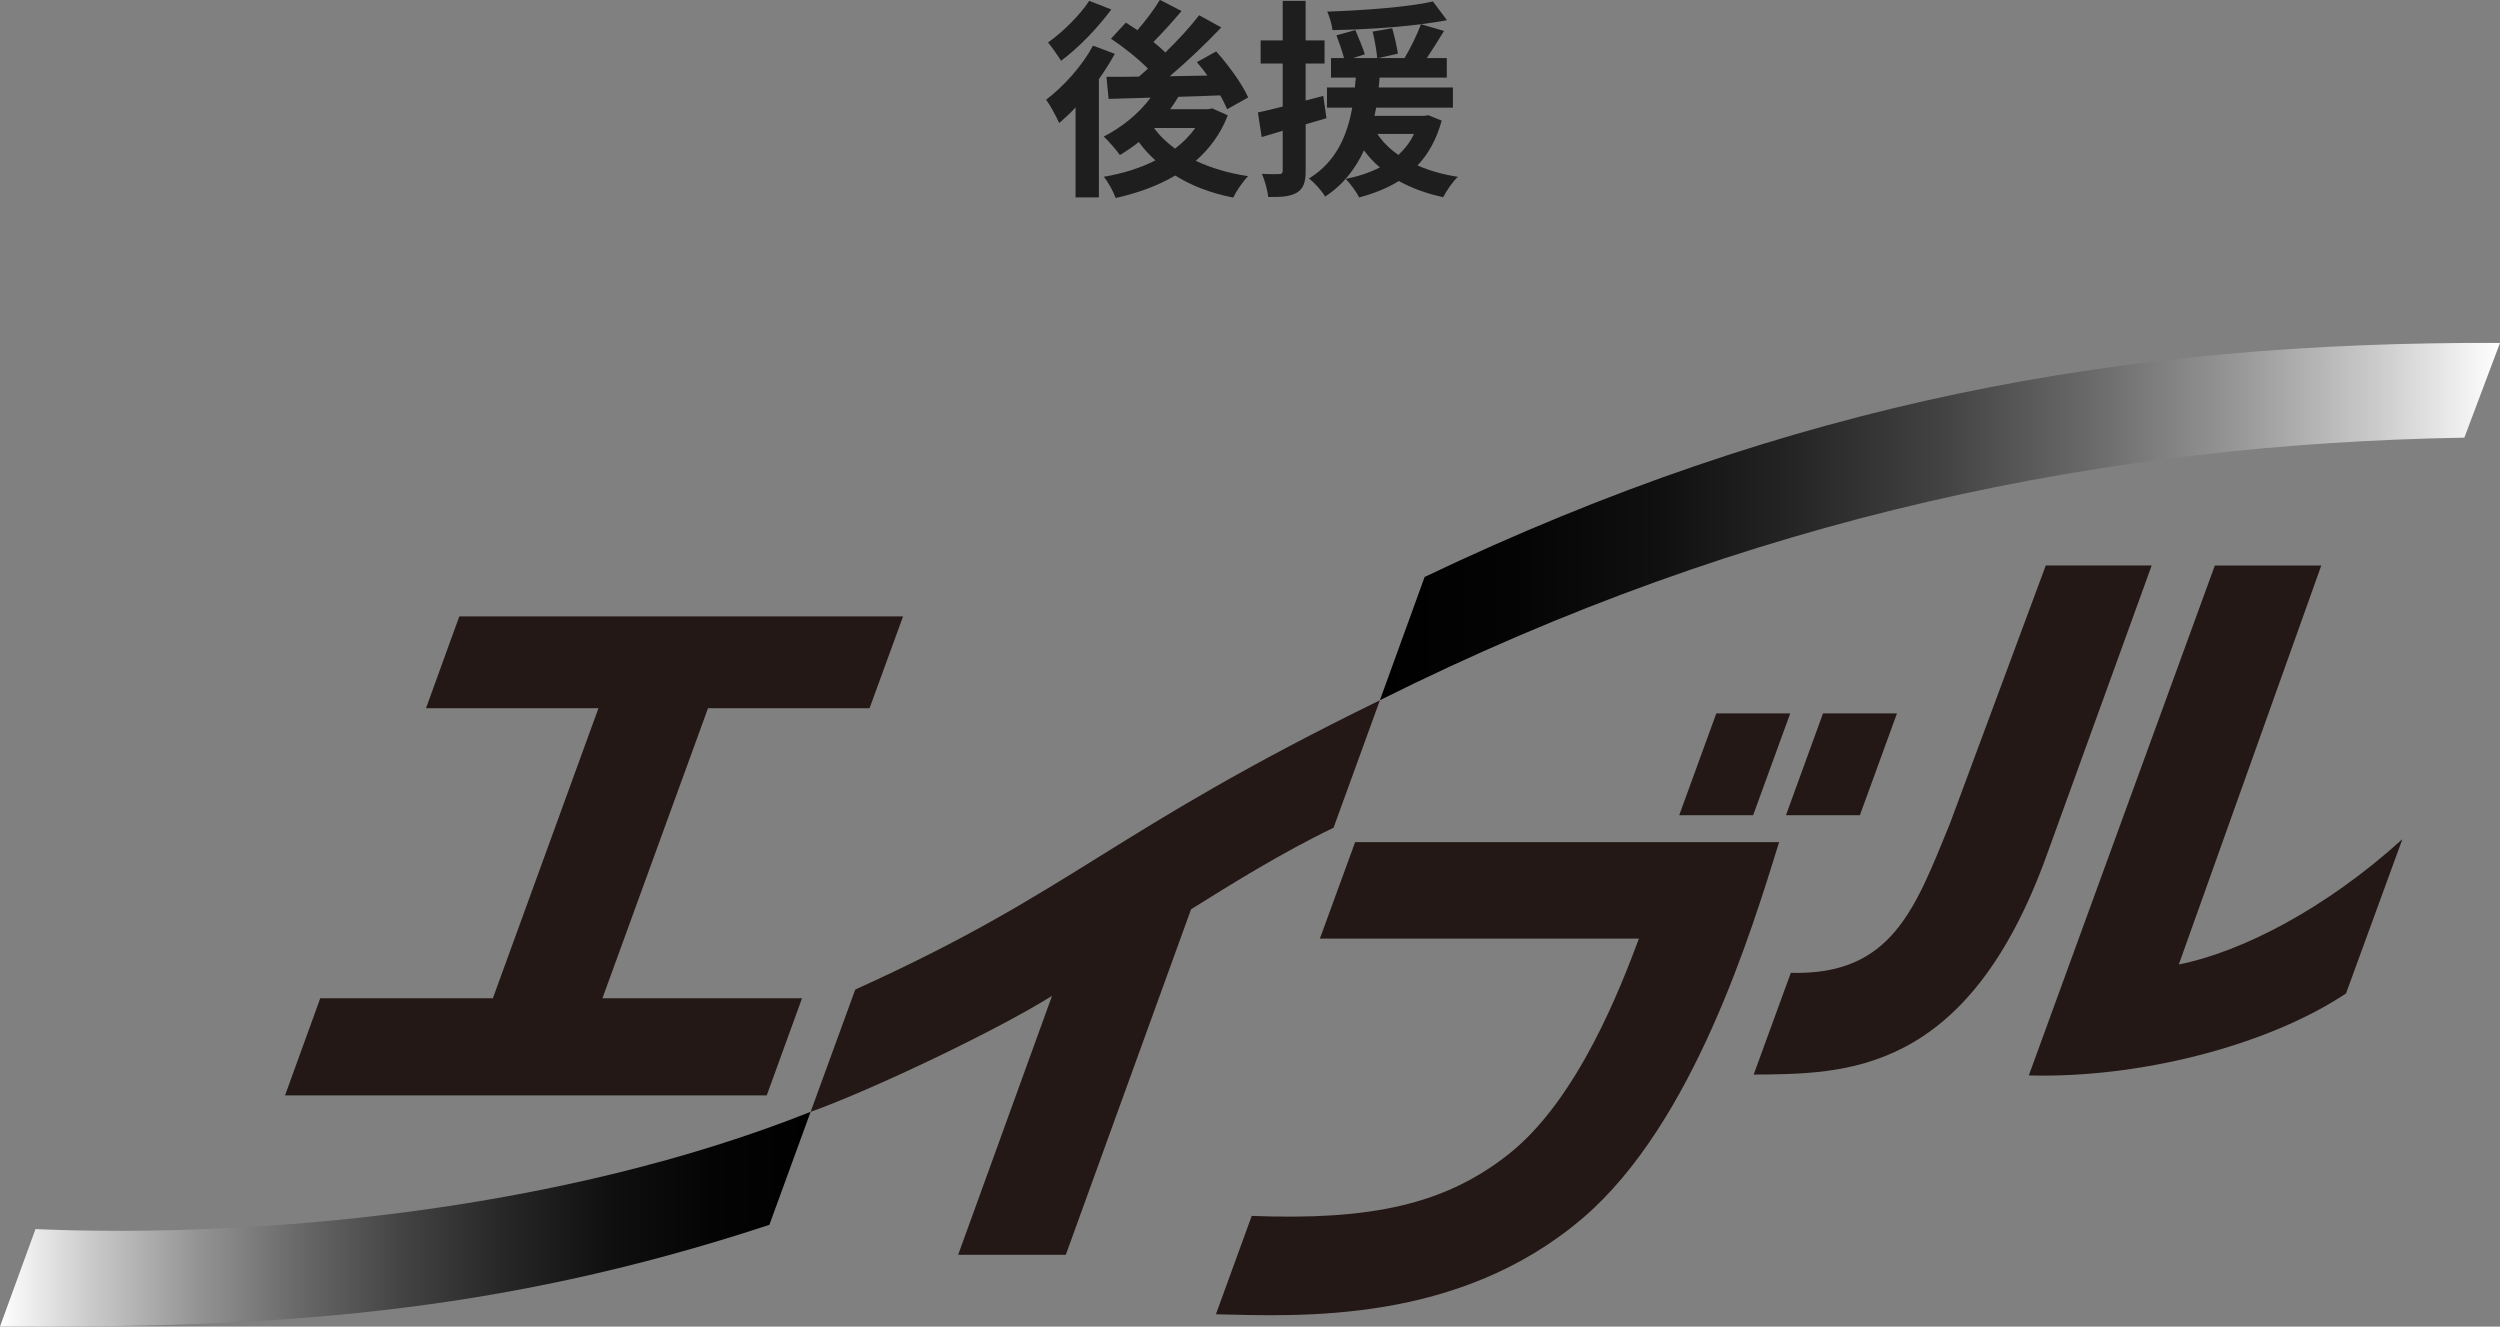
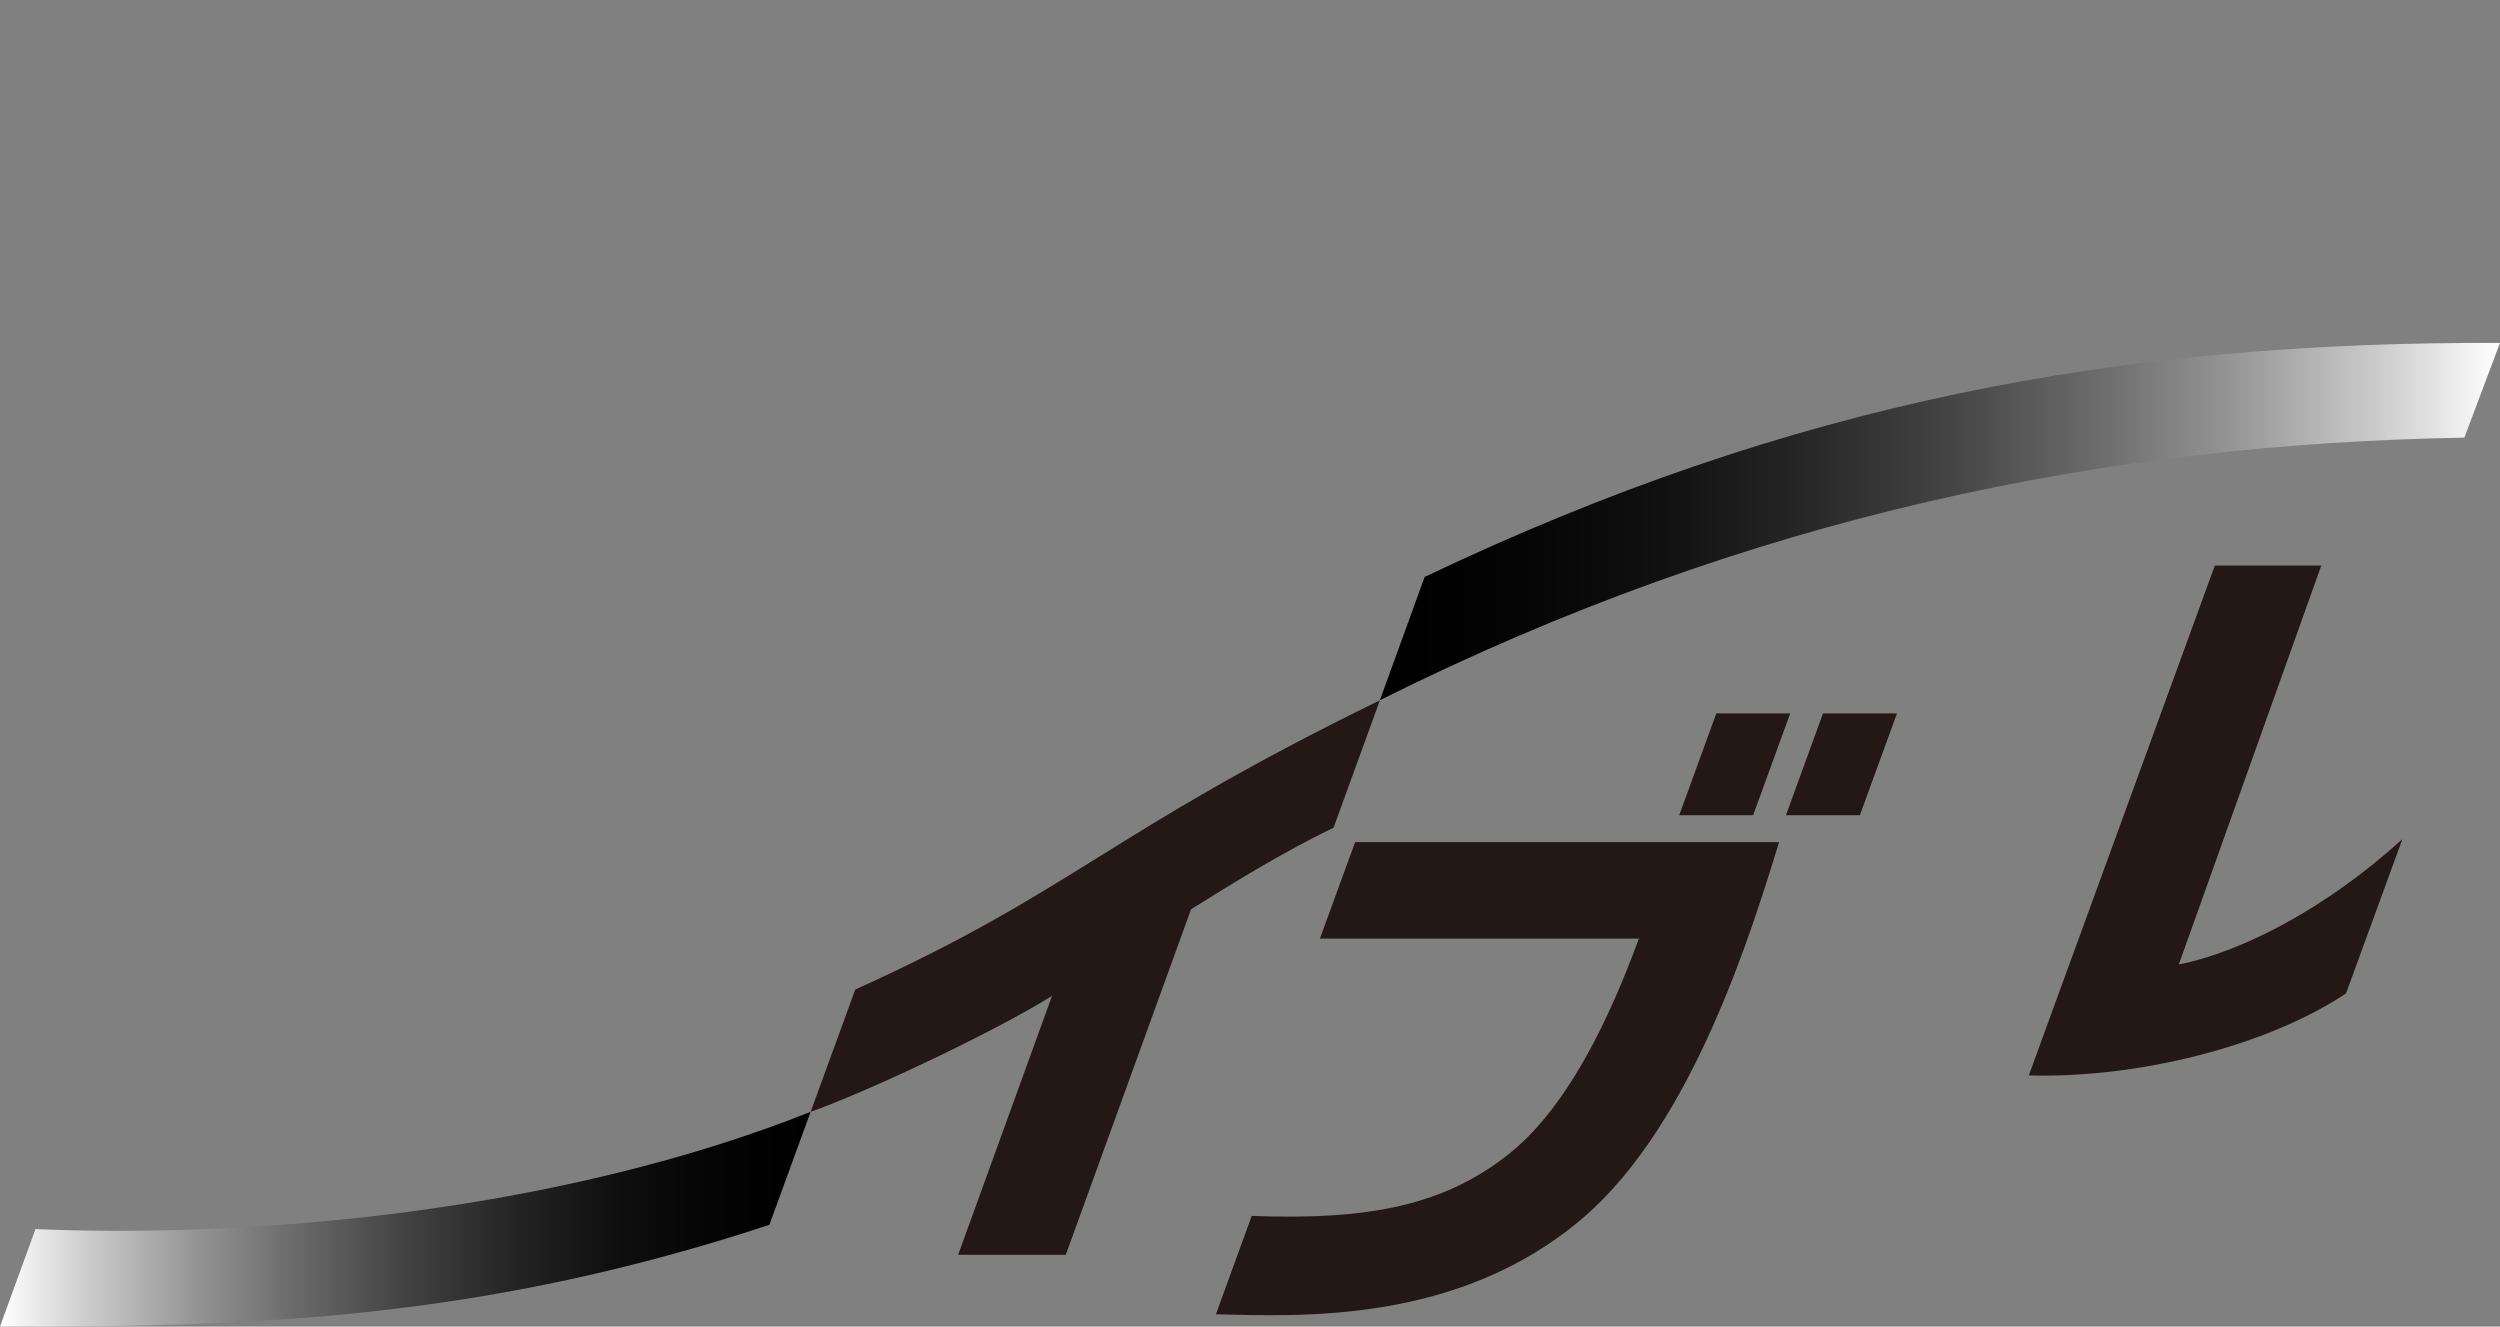
<svg xmlns="http://www.w3.org/2000/svg" id="_レイヤー_2" viewBox="0 0 499.53 265.07">
  <rect x="0" y="0" width="499.53" height="265.07" fill="#808080" stroke="none" />
  <defs>
    <style>.cls-1{fill:url(#linear-gradient);}.cls-2{fill:#1e1e1e;}.cls-3{fill:#231815;}.cls-4{fill:url(#linear-gradient-2);}</style>
    <linearGradient id="linear-gradient" x1="499.53" y1="104.21" x2="275.72" y2="104.21" gradientUnits="userSpaceOnUse">
      <stop offset="0" stop-color="#fff" />
      <stop offset=".11" stop-color="#cbcbcb" />
      <stop offset=".24" stop-color="#959595" />
      <stop offset=".37" stop-color="#686868" />
      <stop offset=".5" stop-color="#424242" />
      <stop offset=".63" stop-color="#252525" />
      <stop offset=".75" stop-color="#101010" />
      <stop offset=".88" stop-color="#040404" />
      <stop offset="1" stop-color="#000" />
    </linearGradient>
    <linearGradient id="linear-gradient-2" x1="161.97" y1="243.62" x2="0" y2="243.62" gradientUnits="userSpaceOnUse">
      <stop offset="0" stop-color="#000" />
      <stop offset=".12" stop-color="#040404" />
      <stop offset=".25" stop-color="#101010" />
      <stop offset=".37" stop-color="#252525" />
      <stop offset=".5" stop-color="#424242" />
      <stop offset=".63" stop-color="#686868" />
      <stop offset=".76" stop-color="#959595" />
      <stop offset=".89" stop-color="#cbcbcb" />
      <stop offset="1" stop-color="#fff" />
    </linearGradient>
  </defs>
  <g id="text_logo">
    <g>
-       <path class="cls-2" d="M222.76,10.75c-.92,1.68-2.02,3.4-3.19,5.08v23.61h-4.66V21.47c-1.09,1.18-2.18,2.18-3.28,3.11-.46-1.09-1.81-3.61-2.6-4.66,3.49-2.65,7.18-6.72,9.37-10.8l4.37,1.64Zm-.71-8.86c-2.65,3.61-6.55,7.69-10.04,10.25-.63-1.01-1.85-2.77-2.6-3.65,2.98-2.1,6.47-5.59,8.23-8.32l4.41,1.72Zm23.27,21.17c-1.43,3.7-3.65,6.68-6.39,9.07,3.02,1.43,6.55,2.48,10.46,3.07-1.05,1.05-2.35,2.98-2.98,4.28-4.45-.88-8.32-2.35-11.59-4.41-3.49,2.06-7.56,3.53-11.89,4.49-.46-1.26-1.51-3.23-2.39-4.24,3.74-.63,7.27-1.72,10.33-3.28-1.22-1.09-2.35-2.31-3.32-3.66-1.26,.97-2.52,1.85-3.78,2.6-.67-.97-2.27-2.81-3.23-3.7,3.57-1.81,7.02-4.58,9.37-7.77l-8.4,.25-.42-4.41c1.89,0,4.07,0,6.47-.04,.59-.5,1.22-1.05,1.81-1.6-1.93-1.97-4.87-4.33-7.39-5.97l2.98-3.23c.71,.46,1.51,.97,2.31,1.51,1.64-1.89,3.4-4.2,4.49-6.05l4.33,2.23c-1.81,2.14-3.86,4.41-5.63,6.18,.88,.71,1.72,1.43,2.39,2.1,2.56-2.48,4.96-5.12,6.76-7.44l4.41,2.44c-3.02,3.19-6.76,6.76-10.29,9.75l7.52-.13c-.67-.97-1.39-1.85-2.1-2.69l3.86-2.14c2.44,2.73,5.21,6.51,6.39,9.2l-4.2,2.35c-.34-.8-.8-1.76-1.39-2.77-2.77,.13-5.63,.21-8.36,.29-.5,.84-1.05,1.68-1.64,2.48h7.6l.8-.17,3.11,1.39Zm-14.7,2.56c1.09,1.51,2.52,2.86,4.16,4.08,1.6-1.22,2.94-2.56,4.03-4.12h-8.15l-.04,.04Z" />
-       <path class="cls-2" d="M265.05,23.61c-1.39,.42-2.77,.84-4.16,1.22v9.24c0,2.31-.42,3.57-1.68,4.37s-3.07,.97-5.8,.92c-.13-1.22-.67-3.28-1.26-4.62,1.51,.08,2.94,.08,3.44,.04,.5,0,.71-.17,.71-.71v-7.94l-4.2,1.26-.76-4.92c1.43-.29,3.11-.71,4.96-1.18V12.69h-4.41v-4.62h4.41V.17h4.58v7.9h3.78v4.62h-3.78v7.39l3.53-.92,.63,4.45Zm23.02,.5c-1.05,3.74-2.65,6.64-4.83,8.95,2.39,1.05,5.08,1.81,8.07,2.27-1.05,.97-2.31,2.81-2.94,4.07-3.32-.71-6.3-1.81-8.86-3.23-2.31,1.43-5.04,2.52-7.94,3.28-.5-1.05-1.85-2.9-2.69-3.7,2.52-.5,4.83-1.26,6.85-2.31-1.22-.97-2.27-2.14-3.19-3.4-1.64,3.53-4.03,6.81-7.77,9.24-.67-1.18-2.1-2.77-3.23-3.61,5.55-3.4,7.69-8.78,8.65-14.16h-5.04v-4.03h5.59c.04-.67,.08-1.34,.17-1.97h-4.96v-3.91h2.6c-.34-1.3-.97-3.15-1.51-4.54l3.78-1.05c.63,1.55,1.51,3.57,1.89,4.83l-2.35,.76h4.83c-.13-1.39-.5-3.57-.92-5.29l3.91-.67c.46,1.64,.97,3.78,1.13,5.08l-3.91,.88h5.25c1.18-1.97,2.52-4.71,3.28-6.76-5.59,.71-12.06,1.09-17.69,1.18-.08-1.09-.59-2.69-1.05-3.7,7.35-.25,15.96-.88,21.13-2.02l2.81,3.74c-1.6,.29-3.32,.55-5.21,.8l4.62,1.34c-1.13,1.85-2.35,3.78-3.44,5.42h3.99v3.91h-13.44c-.04,.67-.08,1.3-.17,1.97h14.83v4.03h-15.33c-.13,.55-.21,1.09-.34,1.64h9.96l.8-.13,2.69,1.09Zm-12.85,2.65c1.05,1.6,2.44,2.98,4.2,4.2,1.26-1.18,2.35-2.56,3.11-4.2h-7.31Z" />
-     </g>
+       </g>
    <g>
      <path class="cls-1" d="M492.4,87.45c-71.14,1.21-142.6,15.46-216.68,52.46l8.94-24.63c73.45-35.02,139.15-47.06,214.87-46.76l-7.13,18.94Z" />
      <path class="cls-4" d="M7.09,245.59c45.16,1.9,105.44-3.78,154.88-23.43l-8.24,22.58c-55.15,18.14-99.93,20.62-153.73,20.31l7.09-19.46Z" />
-       <polygon class="cls-3" points="141.47 141.51 173.75 141.51 180.44 123.17 91.77 123.17 85.12 141.51 119.58 141.51 98.48 199.47 63.99 199.47 56.95 218.88 153.2 218.88 160.25 199.47 120.37 199.47 141.47 141.51" />
      <path class="cls-3" d="M210.21,198.98l-18.76,51.74h21.51l25.03-69.04c7.38-4.6,17.9-11.21,28.47-16.29l9.26-25.47c-54.58,26.66-60.89,37.94-104.83,57.8l-8.92,24.44c12.26-4.39,37.17-16.24,48.24-23.18Z" />
      <path class="cls-3" d="M316.37,243.29c-24.85,21.32-56.6,19.71-73.42,19.32l7.16-19.66c23.9,.93,38.67-2.3,51.38-12.37,13.83-10.96,22.4-33.46,25.99-43.04h-63.75l7.04-19.27h84.72c-5.48,17.65-17.12,56.14-39.13,75.03Z" />
      <polygon class="cls-3" points="342.94 142.54 357.71 142.54 350.3 162.88 335.53 162.88 342.94 142.54" />
      <polygon class="cls-3" points="364.26 142.54 379.04 142.54 371.63 162.88 356.86 162.88 364.26 142.54" />
      <path class="cls-3" d="M480.02,167.68c-15.76,14.28-32.48,22.59-44.67,25.04l28.47-79.72h-21.27l-37.17,101.88c22.11,.63,47.84-6.01,63.38-16.38l11.26-30.81Z" />
-       <path class="cls-3" d="M429.93,112.99h-21.16l-19.18,51.65c-6.91,16.83-11.51,30.32-31.76,29.74l-7.43,20.34c18.1-.19,42.74,.3,58.69-44.21l20.84-57.52Z" />
    </g>
  </g>
</svg>